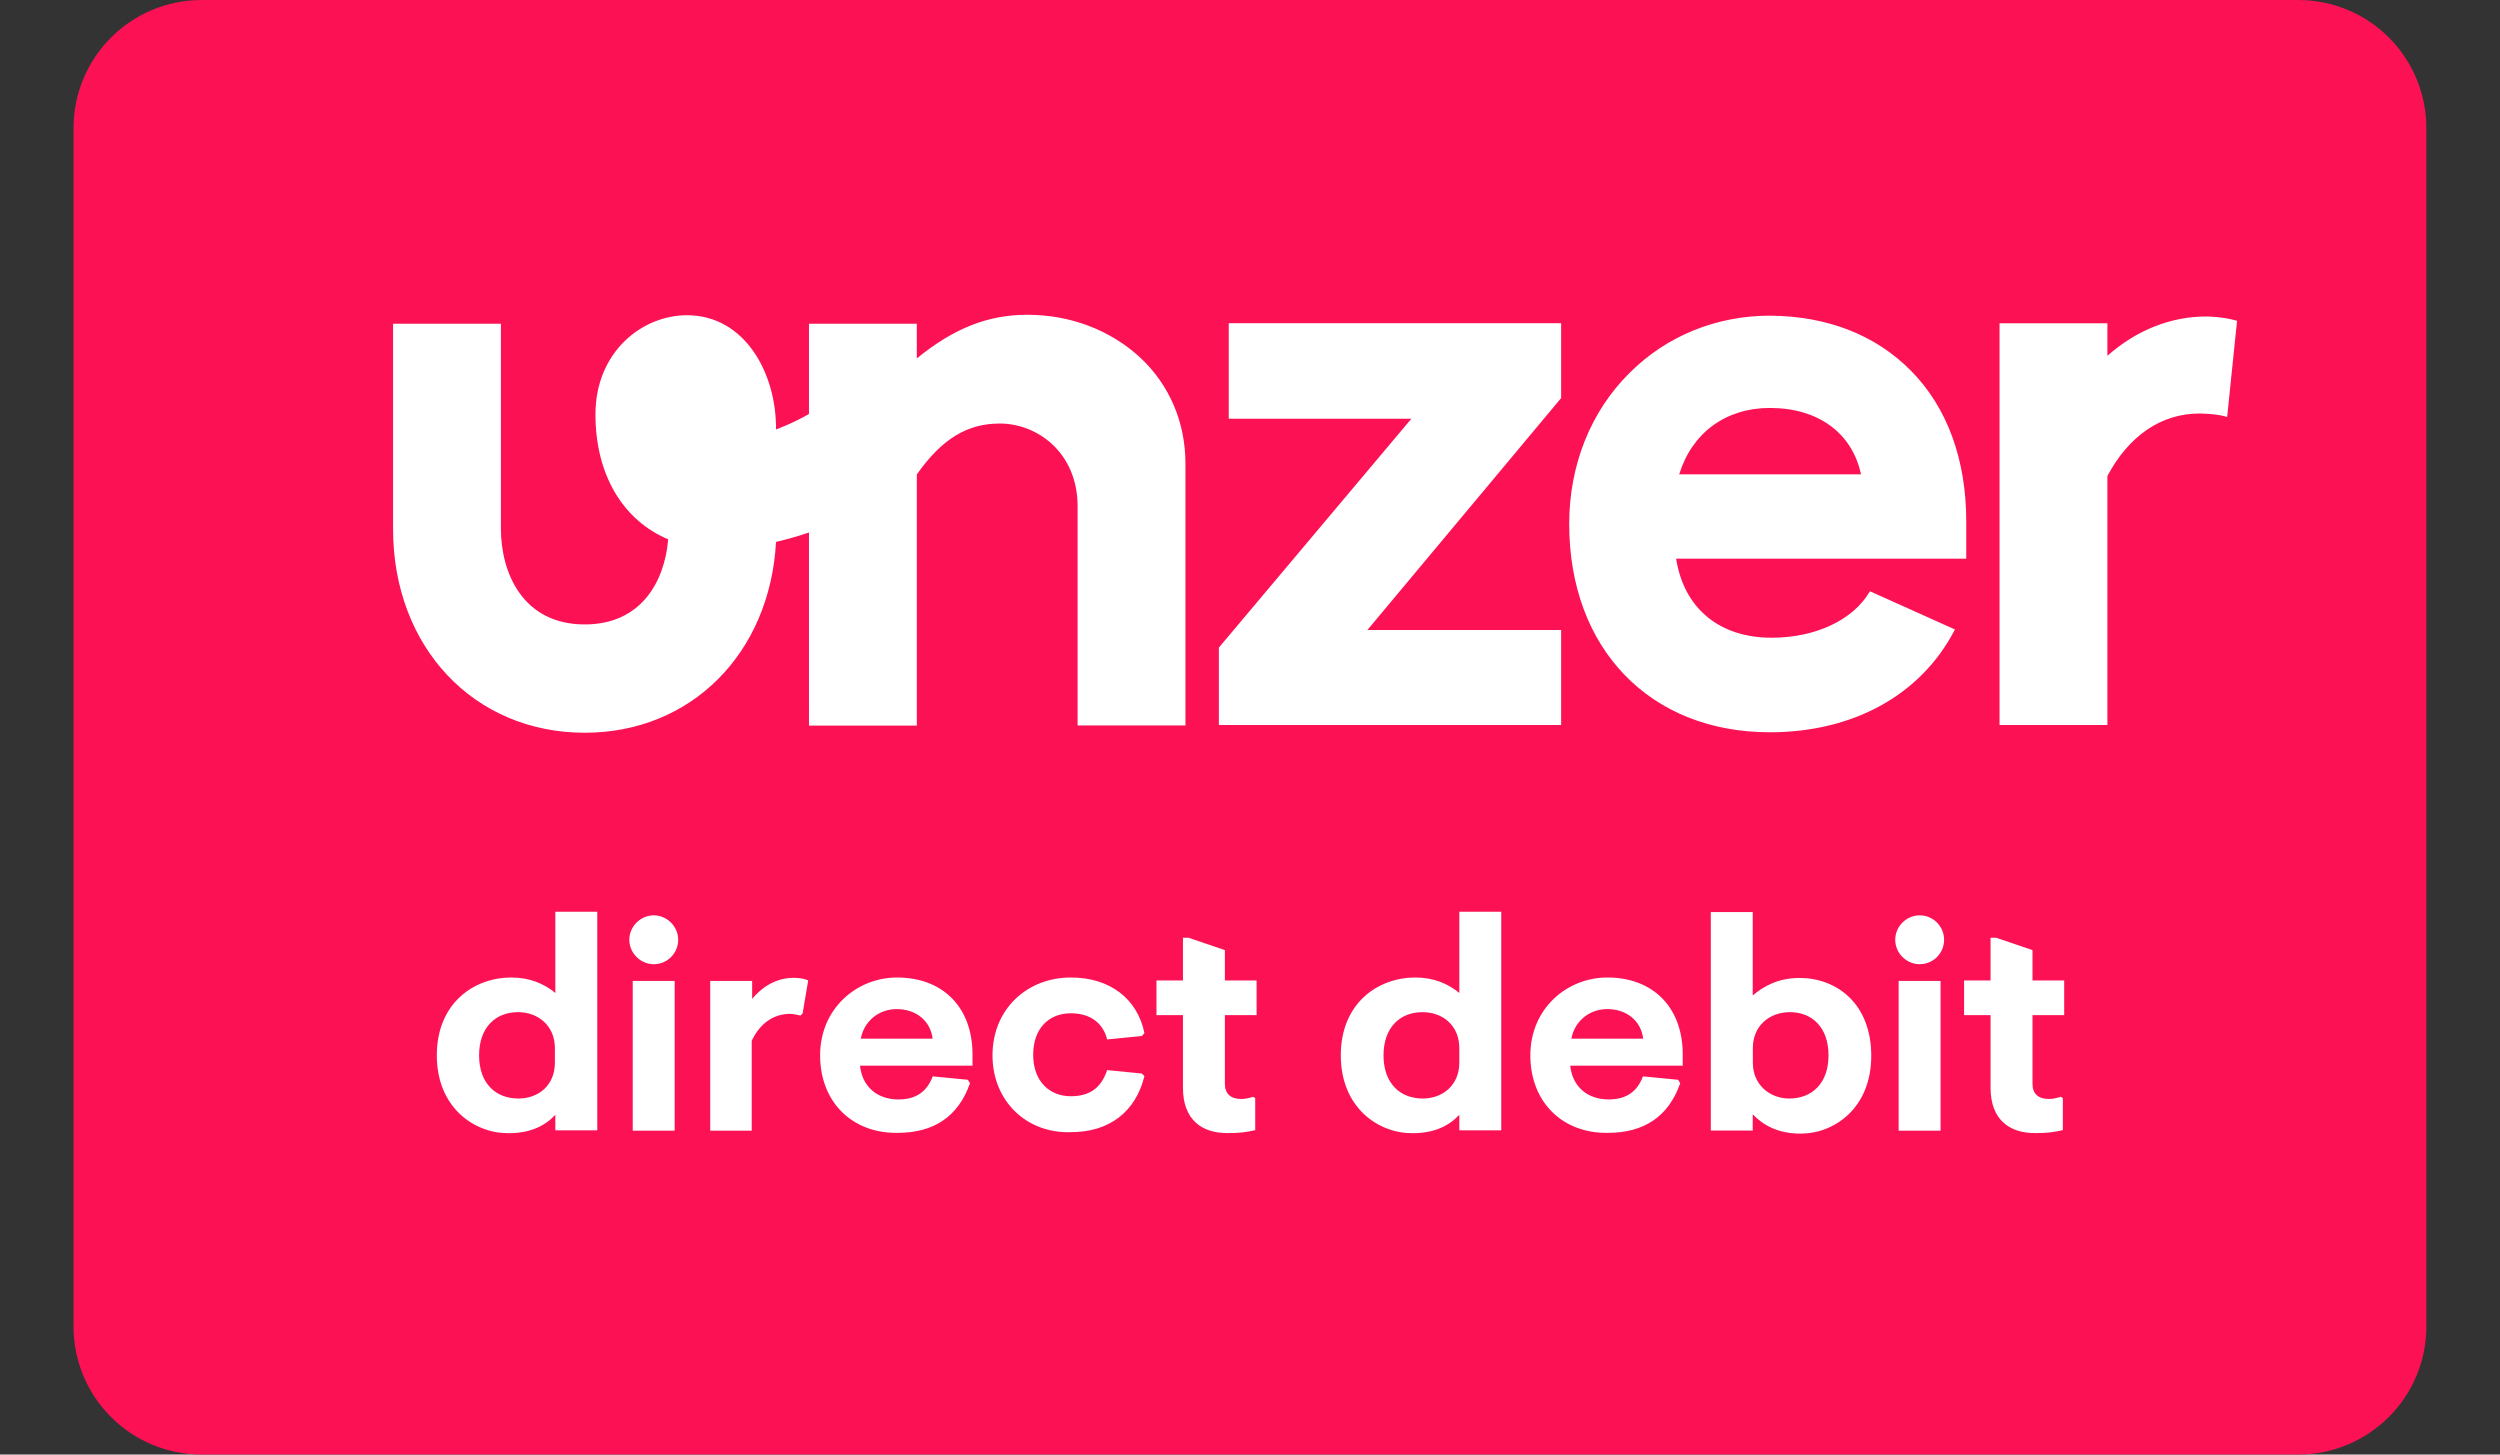
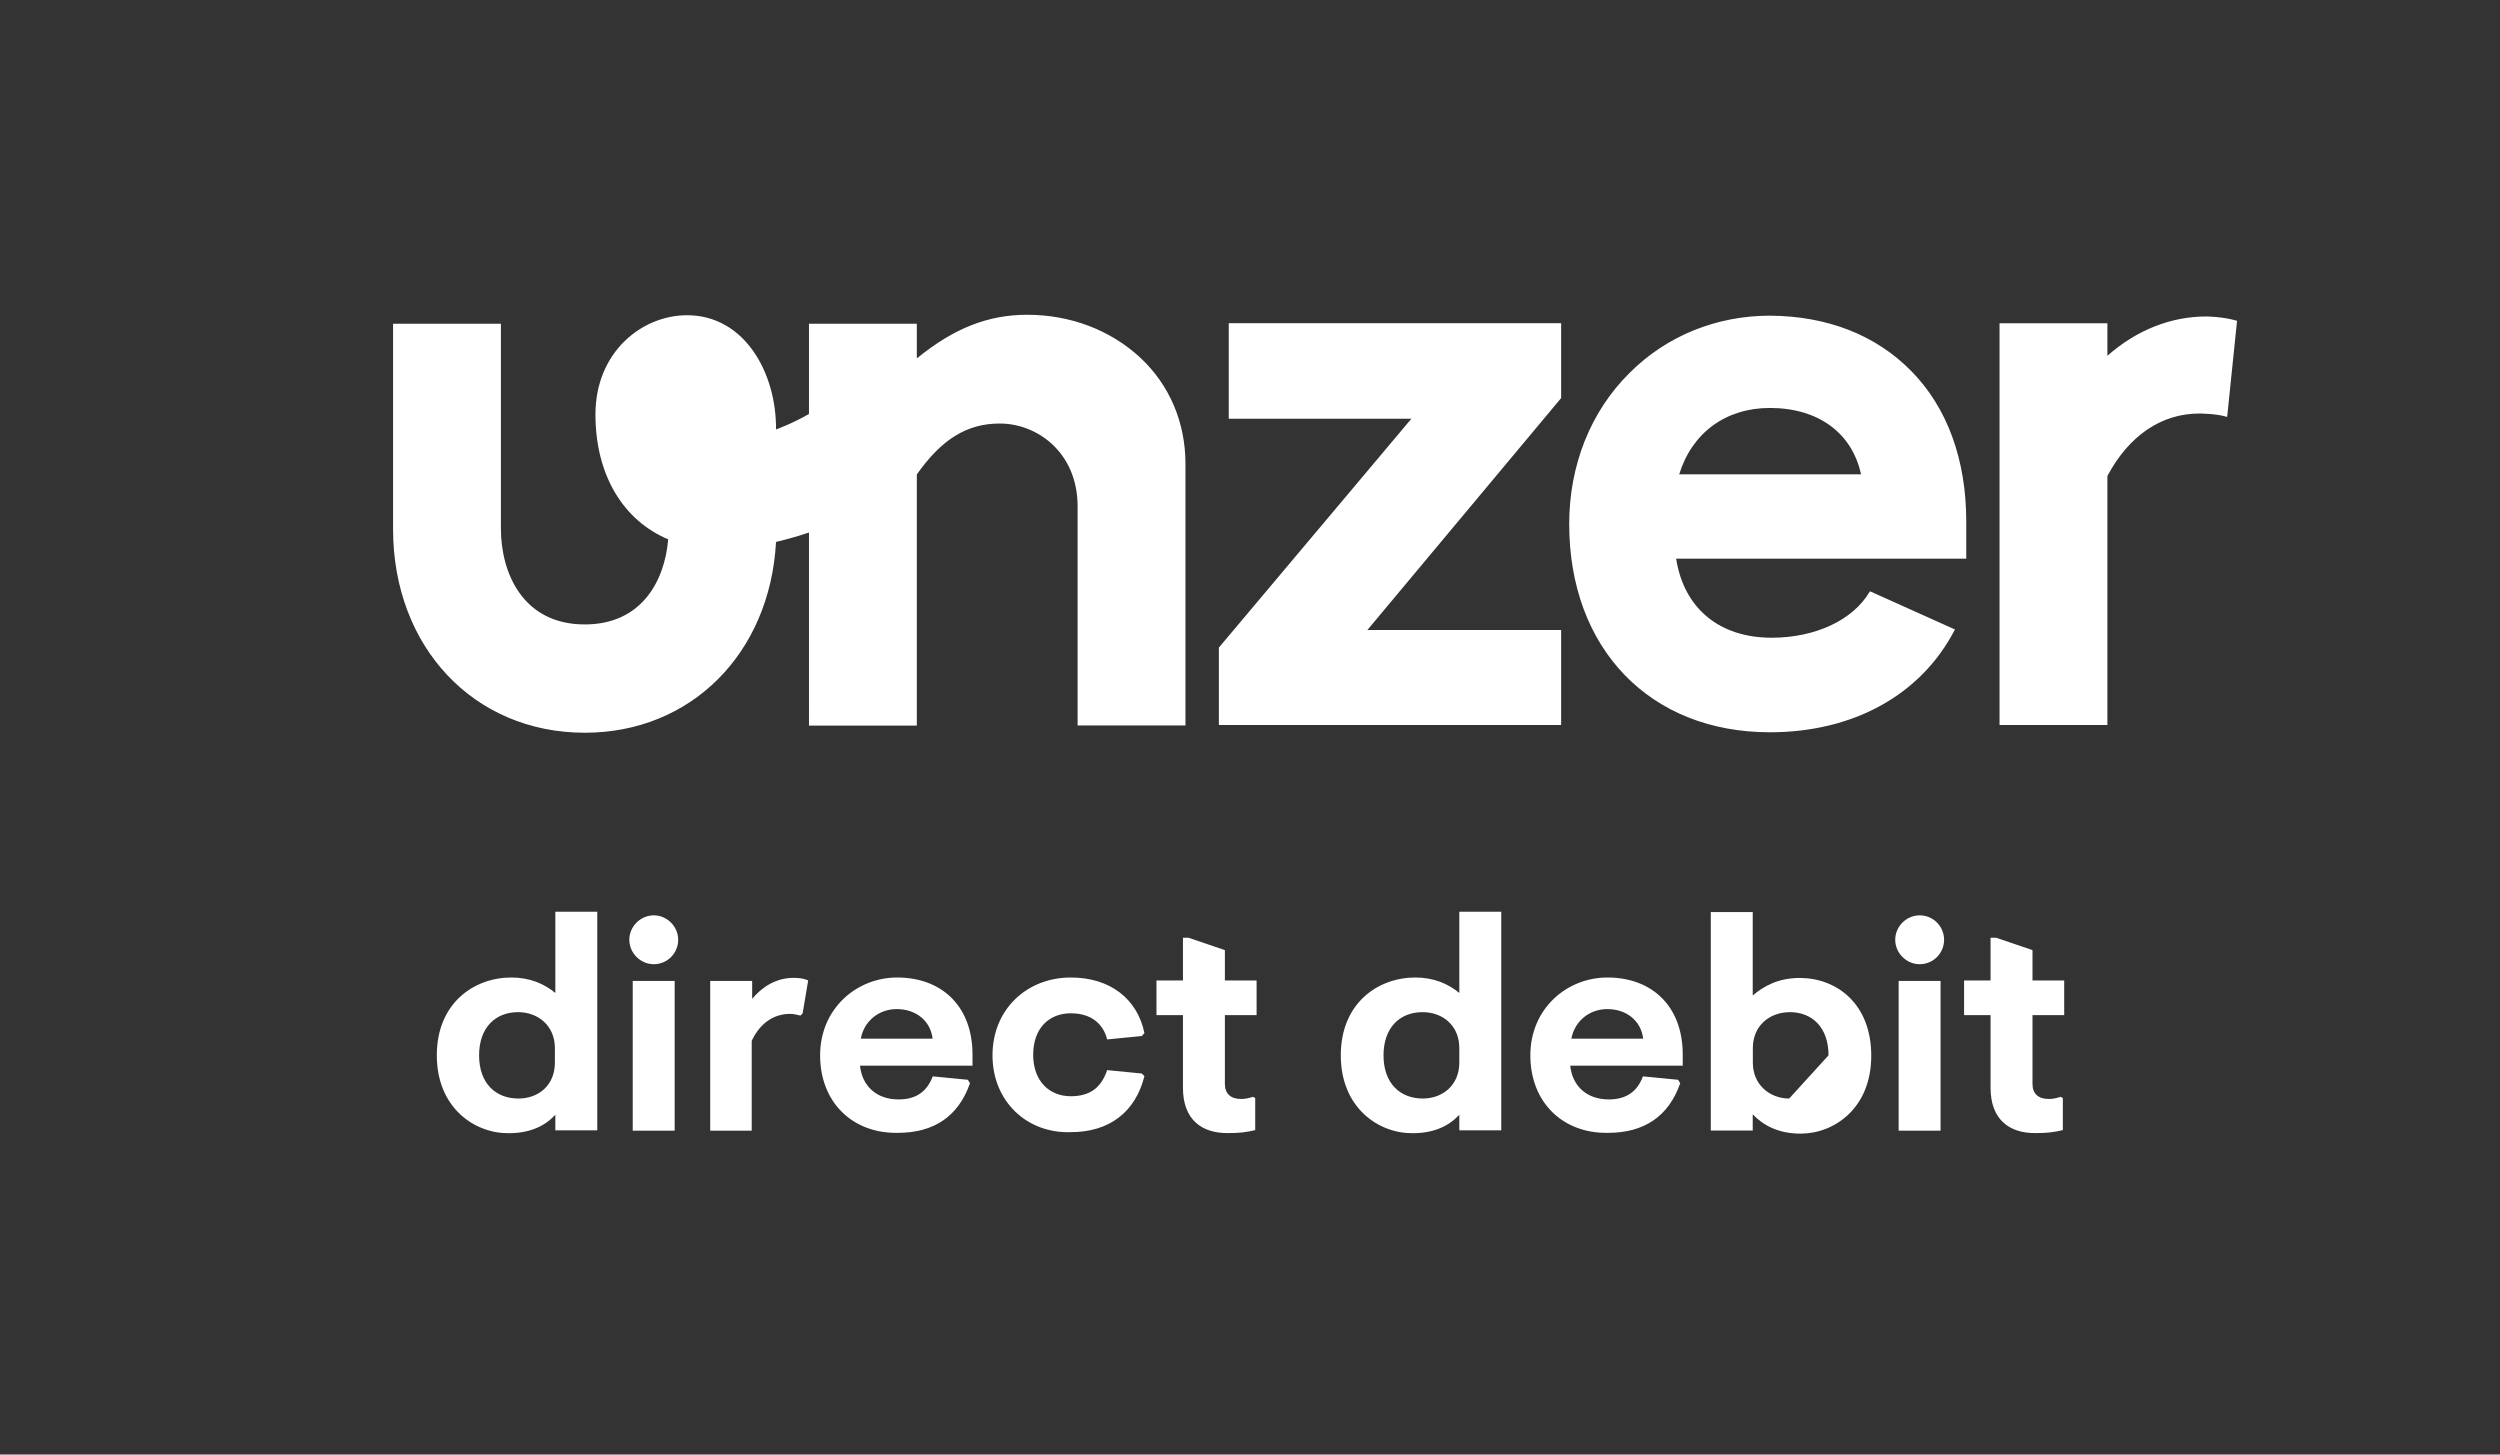
<svg xmlns="http://www.w3.org/2000/svg" version="1.1" id="Ebene_1" x="0px" y="0px" viewBox="0 0 220 128" style="enable-background:new 0 0 220 128;" xml:space="preserve">
  <rect x="0" y="0" width="220" height="128" fill="#333333" stroke="none" />
  <style type="text/css">
	.st0{fill:#FC1154;}
	.st1{fill:#FFFFFF;}
</style>
  <g>
-     <path class="st0" d="M202.24,128H17.76c-6.25,0-11.29-5.04-11.29-11.29V11.29C6.47,5.04,11.52,0,17.76,0h184.47   c6.25,0,11.29,5.04,11.29,11.29v105.41C213.53,122.96,208.45,128,202.24,128z" />
-     <path class="st1" d="M104.32,40.8v23.04h-9.49V44.57c0-4.74-3.54-7.3-6.85-7.3c-2.9,0-5.12,1.39-7.3,4.48v22.1h-9.49V46.86   c-0.98,0.34-1.96,0.6-2.9,0.83c-0.53,9.79-7.45,16.79-16.83,16.79c-9.79,0-16.87-7.57-16.87-17.92V28.49h9.49v18.03   c0,3.88,1.92,8.43,7.38,8.43c5.01,0,7.04-3.84,7.34-7.49c-3.95-1.66-6.4-5.65-6.4-10.99c0-5.5,4.1-8.73,8.06-8.73   c5.04,0,7.87,5.04,7.83,10.05c0,0,1.39-0.49,2.9-1.36v-7.94h9.49v3.05c3.24-2.64,6.25-3.84,9.71-3.84c3.84,0,7.34,1.36,9.94,3.76   C102.93,33.88,104.32,37.19,104.32,40.8z M108.12,36.85h16.08l-16.94,20.14v6.81h30.12v-8.36h-17.05l17.05-20.41v-6.59h-29.25   V36.85z M168.17,32.63c3.2,3.24,4.86,7.83,4.86,13.25v3.28H147.5c0.68,4.37,3.8,6.96,8.4,6.96c3.84,0,7.15-1.54,8.62-4.03   l0.04-0.04h0.04l7.45,3.35l-0.04,0.04c-2.97,5.72-8.92,9-16.26,9c-10.58,0-17.66-7.38-17.66-18.33c0-5.16,1.88-9.9,5.31-13.29   c3.27-3.28,7.68-5.04,12.35-5.04C160.79,27.81,165.05,29.47,168.17,32.63z M163.77,41.74c-0.79-3.65-3.77-5.84-8.02-5.84   c-3.88,0-6.85,2.18-7.98,5.84H163.77z M196.86,28.23c-1.28-0.38-2.71-0.38-2.71-0.38c-3.12,0-6.14,1.2-8.7,3.46v-2.86h-9.49v35.35   h9.49V41.89c1.88-3.54,4.74-5.5,8.09-5.5c0,0,1.51,0,2.45,0.3L196.86,28.23z M38.44,92.87c0-4.63,3.31-6.85,6.55-6.85   c1.66,0,2.9,0.56,3.88,1.36v-7.15h3.69v19.24h-3.69V98.1c-0.87,0.94-2.15,1.62-4.1,1.62C41.83,99.76,38.44,97.54,38.44,92.87z    M48.83,93.51v-1.28c0-1.96-1.47-3.16-3.24-3.16c-1.96,0-3.43,1.32-3.43,3.8c0,2.48,1.47,3.8,3.46,3.8   C47.4,96.67,48.83,95.5,48.83,93.51z M55.38,82.7c0-1.17,0.98-2.15,2.15-2.15c1.17,0,2.15,0.98,2.15,2.15   c0,1.17-0.94,2.15-2.15,2.15C56.36,84.85,55.38,83.87,55.38,82.7z M55.68,99.5V86.32h3.69V99.5H55.68z M62.5,99.5V86.32h3.69v1.58   c0.87-1.05,2.11-1.85,3.65-1.85c0.53,0,0.98,0.08,1.28,0.23l-0.49,2.9l-0.19,0.19c-0.23-0.04-0.53-0.15-0.9-0.15   c-1.43,0-2.64,0.79-3.39,2.37v7.91H62.5L62.5,99.5z M72.17,92.87c0-4.1,3.2-6.85,6.78-6.85c3.92,0,6.63,2.52,6.63,6.78v0.98h-9.9   c0.19,1.81,1.47,2.97,3.39,2.97c1.69,0,2.56-0.83,3.01-2.03l3.09,0.3l0.19,0.3c-1.02,2.94-3.2,4.37-6.36,4.37   C75.03,99.76,72.17,97.01,72.17,92.87z M82.07,91.4c-0.19-1.58-1.47-2.6-3.16-2.6c-1.54,0-2.86,1.02-3.16,2.6H82.07z M87.34,92.87   c0-4.07,3.05-6.85,6.89-6.85c3.5,0,5.87,1.92,6.48,4.89l-0.23,0.26l-3.05,0.3c-0.34-1.36-1.39-2.3-3.2-2.3   c-1.88,0-3.31,1.28-3.31,3.65c0,2.37,1.47,3.65,3.31,3.65c1.81,0,2.71-0.87,3.2-2.3l3.05,0.3l0.23,0.23   c-0.79,3.16-3.09,4.93-6.48,4.93C90.39,99.76,87.34,96.94,87.34,92.87z M104.1,95.73v-6.4h-2.33v-3.05h2.33v-3.76h0.49l3.2,1.09   v2.67h2.79v3.05h-2.79v6.06c0,0.87,0.53,1.32,1.43,1.32c0.41,0,0.68-0.08,1.05-0.19l0.19,0.11v2.82c-0.79,0.19-1.39,0.26-2.33,0.26   C105.75,99.76,104.1,98.52,104.1,95.73z M117.99,92.87c0-4.63,3.31-6.85,6.55-6.85c1.66,0,2.9,0.56,3.88,1.36v-7.15h3.69v19.24   h-3.69V98.1c-0.87,0.94-2.15,1.62-4.1,1.62C121.38,99.76,117.99,97.54,117.99,92.87z M128.42,93.51v-1.28   c0-1.96-1.43-3.16-3.24-3.16c-1.96,0-3.43,1.32-3.43,3.8c0,2.48,1.47,3.8,3.46,3.8C126.95,96.67,128.42,95.5,128.42,93.51z    M134.67,92.87c0-4.1,3.2-6.85,6.78-6.85c3.92,0,6.63,2.52,6.63,6.78v0.98h-9.9c0.19,1.81,1.47,2.97,3.39,2.97   c1.69,0,2.56-0.83,3.01-2.03l3.09,0.3l0.19,0.3c-1.02,2.94-3.2,4.37-6.36,4.37C137.53,99.76,134.67,97.01,134.67,92.87z    M144.6,91.4c-0.19-1.58-1.47-2.6-3.16-2.6c-1.54,0-2.86,1.02-3.16,2.6H144.6z M154.24,98.06v1.43h-3.69V80.26h3.69v7.34   c0.98-0.83,2.26-1.54,4.14-1.54c3.2,0,6.29,2.22,6.29,6.85s-3.28,6.85-6.21,6.85C156.46,99.76,155.15,99.01,154.24,98.06z    M160.91,92.87c0-2.48-1.47-3.8-3.39-3.8c-1.81,0-3.27,1.2-3.27,3.16v1.28c0,2,1.54,3.16,3.2,3.16   C159.44,96.67,160.91,95.35,160.91,92.87z M166.78,82.7c0-1.17,0.98-2.15,2.15-2.15c1.2,0,2.15,0.98,2.15,2.15   c0,1.17-0.94,2.15-2.15,2.15C167.76,84.85,166.78,83.87,166.78,82.7z M167.08,99.5V86.32h3.69V99.5H167.08z M175.17,95.73v-6.4   h-2.33v-3.05h2.33v-3.76h0.49l3.2,1.09v2.67h2.79v3.05h-2.79v6.06c0,0.87,0.53,1.32,1.43,1.32c0.41,0,0.68-0.08,1.05-0.19   l0.19,0.11v2.82c-0.79,0.19-1.39,0.26-2.33,0.26C176.83,99.76,175.17,98.52,175.17,95.73z" />
+     <path class="st1" d="M104.32,40.8v23.04h-9.49V44.57c0-4.74-3.54-7.3-6.85-7.3c-2.9,0-5.12,1.39-7.3,4.48v22.1h-9.49V46.86   c-0.98,0.34-1.96,0.6-2.9,0.83c-0.53,9.79-7.45,16.79-16.83,16.79c-9.79,0-16.87-7.57-16.87-17.92V28.49h9.49v18.03   c0,3.88,1.92,8.43,7.38,8.43c5.01,0,7.04-3.84,7.34-7.49c-3.95-1.66-6.4-5.65-6.4-10.99c0-5.5,4.1-8.73,8.06-8.73   c5.04,0,7.87,5.04,7.83,10.05c0,0,1.39-0.49,2.9-1.36v-7.94h9.49v3.05c3.24-2.64,6.25-3.84,9.71-3.84c3.84,0,7.34,1.36,9.94,3.76   C102.93,33.88,104.32,37.19,104.32,40.8z M108.12,36.85h16.08l-16.94,20.14v6.81h30.12v-8.36h-17.05l17.05-20.41v-6.59h-29.25   V36.85z M168.17,32.63c3.2,3.24,4.86,7.83,4.86,13.25v3.28H147.5c0.68,4.37,3.8,6.96,8.4,6.96c3.84,0,7.15-1.54,8.62-4.03   l0.04-0.04h0.04l7.45,3.35l-0.04,0.04c-2.97,5.72-8.92,9-16.26,9c-10.58,0-17.66-7.38-17.66-18.33c0-5.16,1.88-9.9,5.31-13.29   c3.27-3.28,7.68-5.04,12.35-5.04C160.79,27.81,165.05,29.47,168.17,32.63z M163.77,41.74c-0.79-3.65-3.77-5.84-8.02-5.84   c-3.88,0-6.85,2.18-7.98,5.84H163.77z M196.86,28.23c-1.28-0.38-2.71-0.38-2.71-0.38c-3.12,0-6.14,1.2-8.7,3.46v-2.86h-9.49v35.35   h9.49V41.89c1.88-3.54,4.74-5.5,8.09-5.5c0,0,1.51,0,2.45,0.3L196.86,28.23z M38.44,92.87c0-4.63,3.31-6.85,6.55-6.85   c1.66,0,2.9,0.56,3.88,1.36v-7.15h3.69v19.24h-3.69V98.1c-0.87,0.94-2.15,1.62-4.1,1.62C41.83,99.76,38.44,97.54,38.44,92.87z    M48.83,93.51v-1.28c0-1.96-1.47-3.16-3.24-3.16c-1.96,0-3.43,1.32-3.43,3.8c0,2.48,1.47,3.8,3.46,3.8   C47.4,96.67,48.83,95.5,48.83,93.51z M55.38,82.7c0-1.17,0.98-2.15,2.15-2.15c1.17,0,2.15,0.98,2.15,2.15   c0,1.17-0.94,2.15-2.15,2.15C56.36,84.85,55.38,83.87,55.38,82.7z M55.68,99.5V86.32h3.69V99.5H55.68z M62.5,99.5V86.32h3.69v1.58   c0.87-1.05,2.11-1.85,3.65-1.85c0.53,0,0.98,0.08,1.28,0.23l-0.49,2.9l-0.19,0.19c-0.23-0.04-0.53-0.15-0.9-0.15   c-1.43,0-2.64,0.79-3.39,2.37v7.91H62.5L62.5,99.5z M72.17,92.87c0-4.1,3.2-6.85,6.78-6.85c3.92,0,6.63,2.52,6.63,6.78v0.98h-9.9   c0.19,1.81,1.47,2.97,3.39,2.97c1.69,0,2.56-0.83,3.01-2.03l3.09,0.3l0.19,0.3c-1.02,2.94-3.2,4.37-6.36,4.37   C75.03,99.76,72.17,97.01,72.17,92.87z M82.07,91.4c-0.19-1.58-1.47-2.6-3.16-2.6c-1.54,0-2.86,1.02-3.16,2.6H82.07z M87.34,92.87   c0-4.07,3.05-6.85,6.89-6.85c3.5,0,5.87,1.92,6.48,4.89l-0.23,0.26l-3.05,0.3c-0.34-1.36-1.39-2.3-3.2-2.3   c-1.88,0-3.31,1.28-3.31,3.65c0,2.37,1.47,3.65,3.31,3.65c1.81,0,2.71-0.87,3.2-2.3l3.05,0.3l0.23,0.23   c-0.79,3.16-3.09,4.93-6.48,4.93C90.39,99.76,87.34,96.94,87.34,92.87z M104.1,95.73v-6.4h-2.33v-3.05h2.33v-3.76h0.49l3.2,1.09   v2.67h2.79v3.05h-2.79v6.06c0,0.87,0.53,1.32,1.43,1.32c0.41,0,0.68-0.08,1.05-0.19l0.19,0.11v2.82c-0.79,0.19-1.39,0.26-2.33,0.26   C105.75,99.76,104.1,98.52,104.1,95.73z M117.99,92.87c0-4.63,3.31-6.85,6.55-6.85c1.66,0,2.9,0.56,3.88,1.36v-7.15h3.69v19.24   h-3.69V98.1c-0.87,0.94-2.15,1.62-4.1,1.62C121.38,99.76,117.99,97.54,117.99,92.87z M128.42,93.51v-1.28   c0-1.96-1.43-3.16-3.24-3.16c-1.96,0-3.43,1.32-3.43,3.8c0,2.48,1.47,3.8,3.46,3.8C126.95,96.67,128.42,95.5,128.42,93.51z    M134.67,92.87c0-4.1,3.2-6.85,6.78-6.85c3.92,0,6.63,2.52,6.63,6.78v0.98h-9.9c0.19,1.81,1.47,2.97,3.39,2.97   c1.69,0,2.56-0.83,3.01-2.03l3.09,0.3l0.19,0.3c-1.02,2.94-3.2,4.37-6.36,4.37C137.53,99.76,134.67,97.01,134.67,92.87z    M144.6,91.4c-0.19-1.58-1.47-2.6-3.16-2.6c-1.54,0-2.86,1.02-3.16,2.6H144.6z M154.24,98.06v1.43h-3.69V80.26h3.69v7.34   c0.98-0.83,2.26-1.54,4.14-1.54c3.2,0,6.29,2.22,6.29,6.85s-3.28,6.85-6.21,6.85C156.46,99.76,155.15,99.01,154.24,98.06z    M160.91,92.87c0-2.48-1.47-3.8-3.39-3.8c-1.81,0-3.27,1.2-3.27,3.16v1.28c0,2,1.54,3.16,3.2,3.16   z M166.78,82.7c0-1.17,0.98-2.15,2.15-2.15c1.2,0,2.15,0.98,2.15,2.15   c0,1.17-0.94,2.15-2.15,2.15C167.76,84.85,166.78,83.87,166.78,82.7z M167.08,99.5V86.32h3.69V99.5H167.08z M175.17,95.73v-6.4   h-2.33v-3.05h2.33v-3.76h0.49l3.2,1.09v2.67h2.79v3.05h-2.79v6.06c0,0.87,0.53,1.32,1.43,1.32c0.41,0,0.68-0.08,1.05-0.19   l0.19,0.11v2.82c-0.79,0.19-1.39,0.26-2.33,0.26C176.83,99.76,175.17,98.52,175.17,95.73z" />
  </g>
</svg>